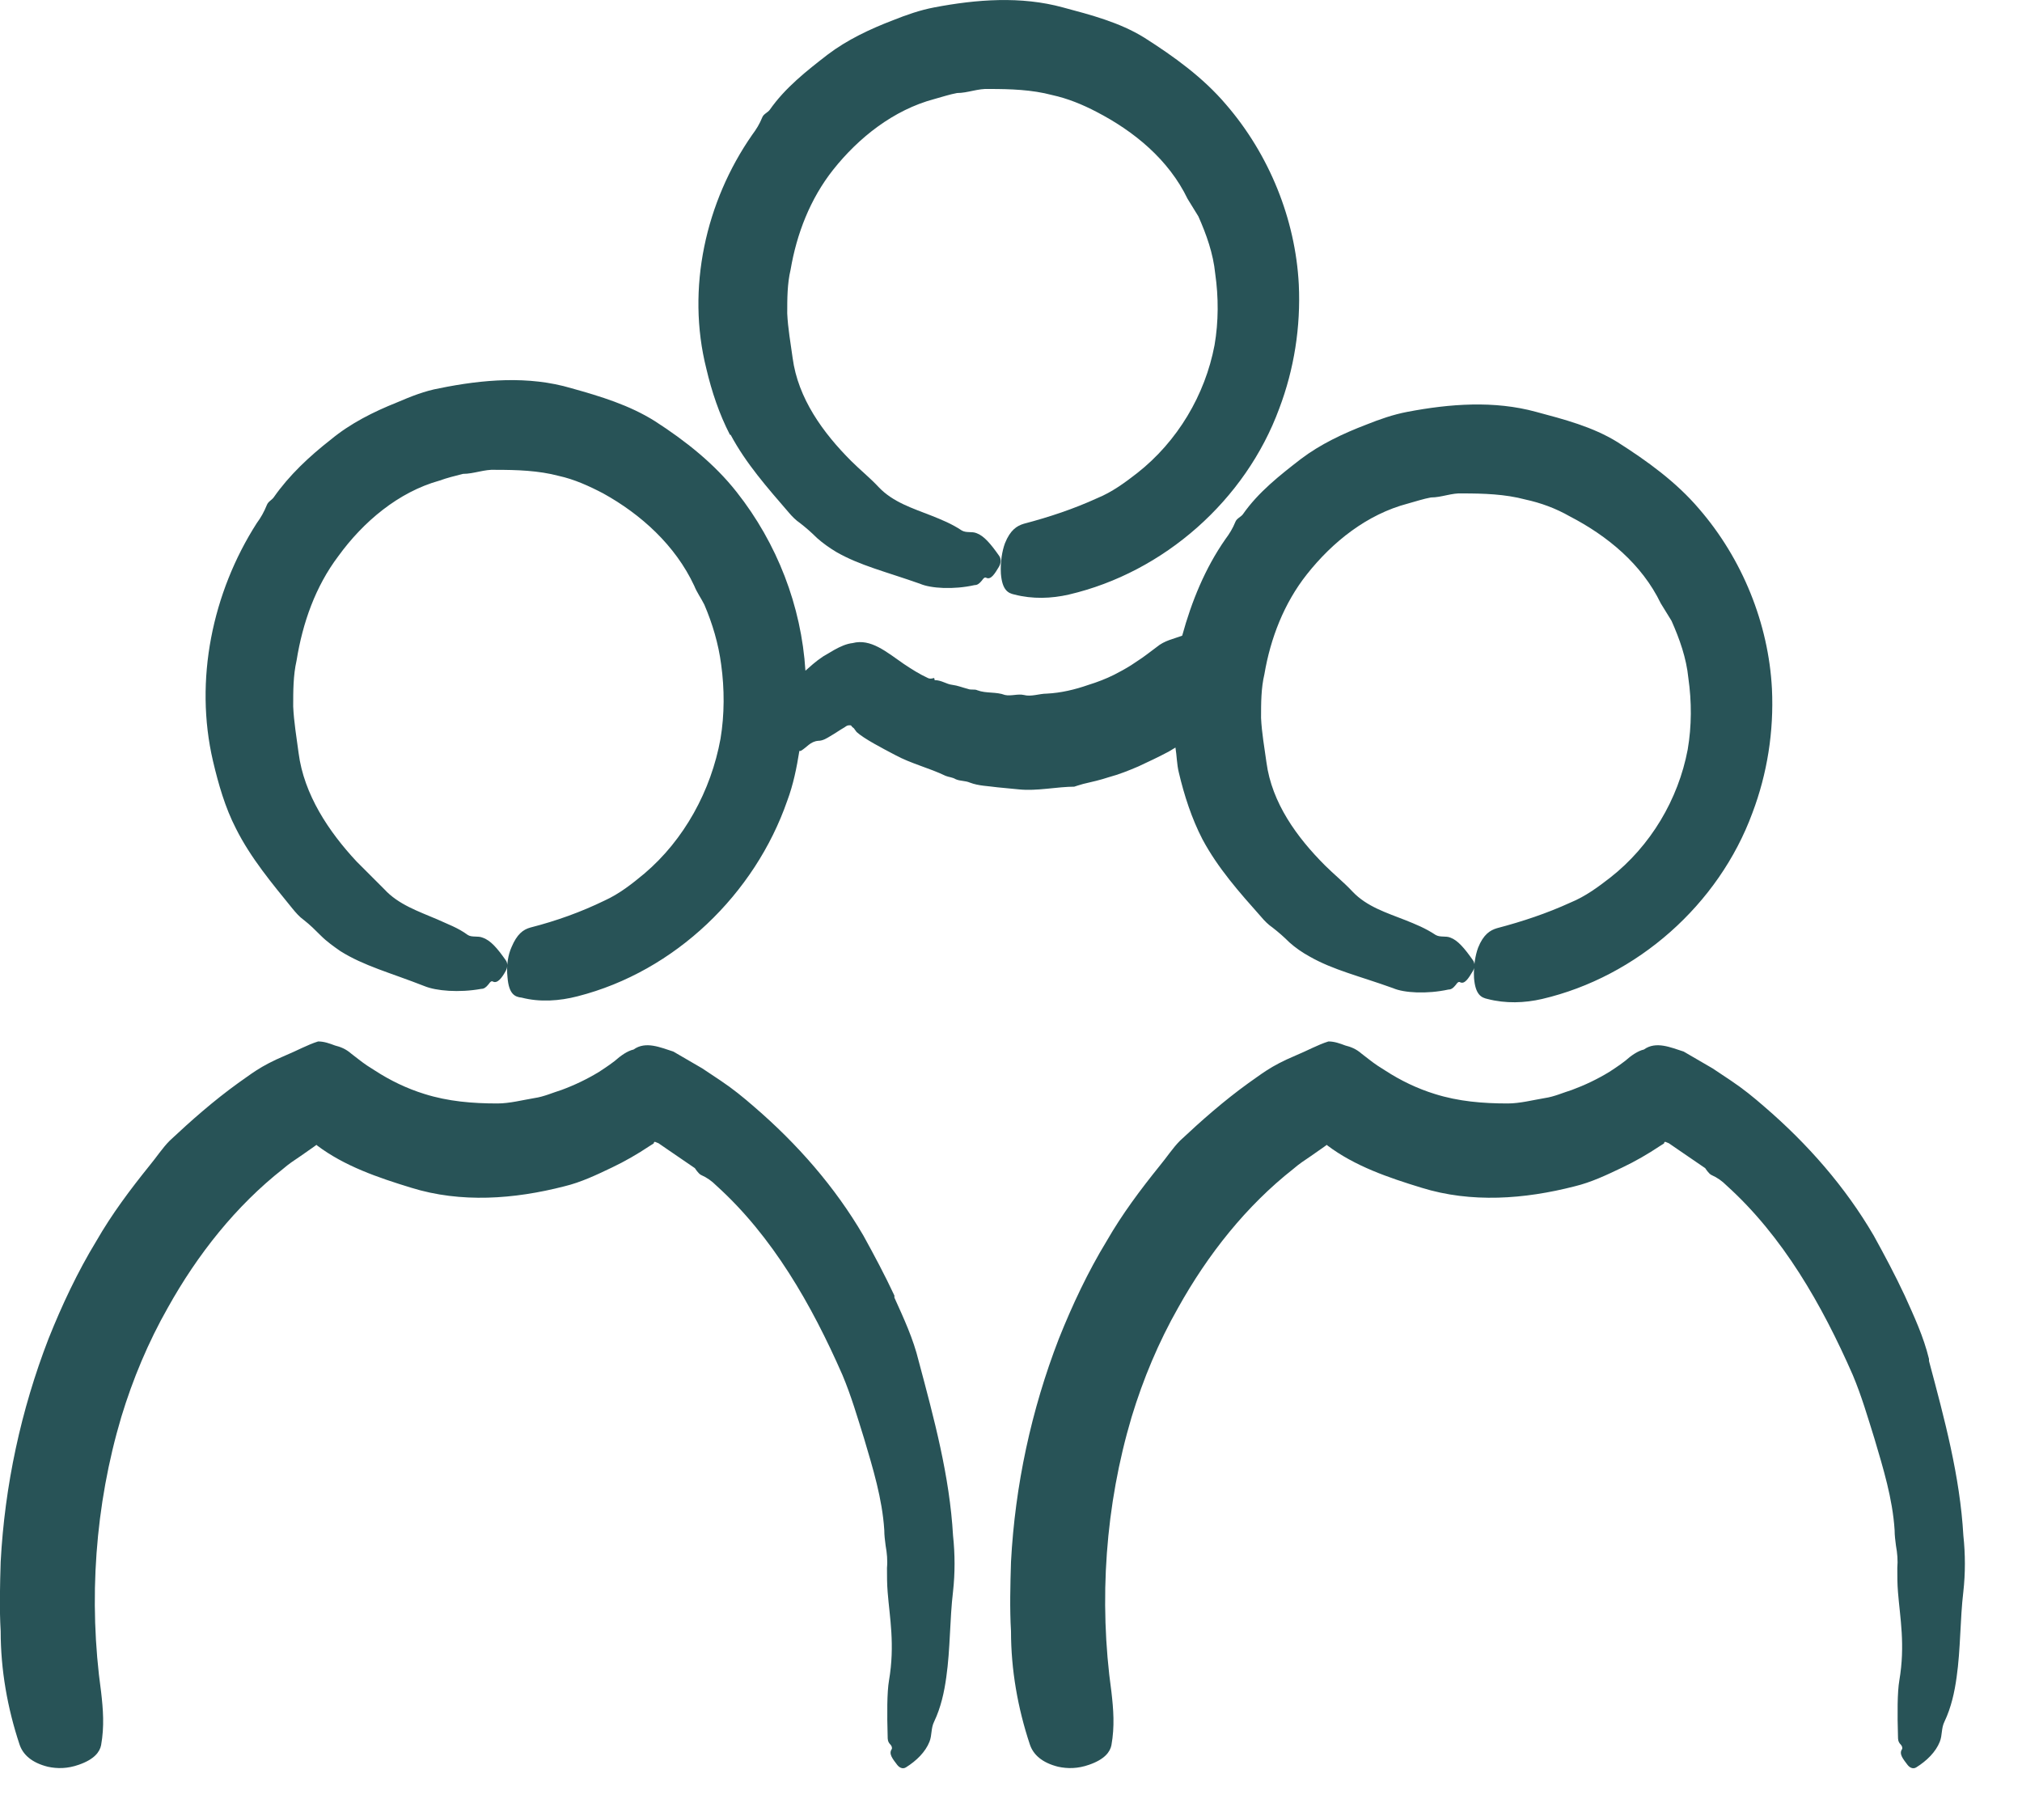
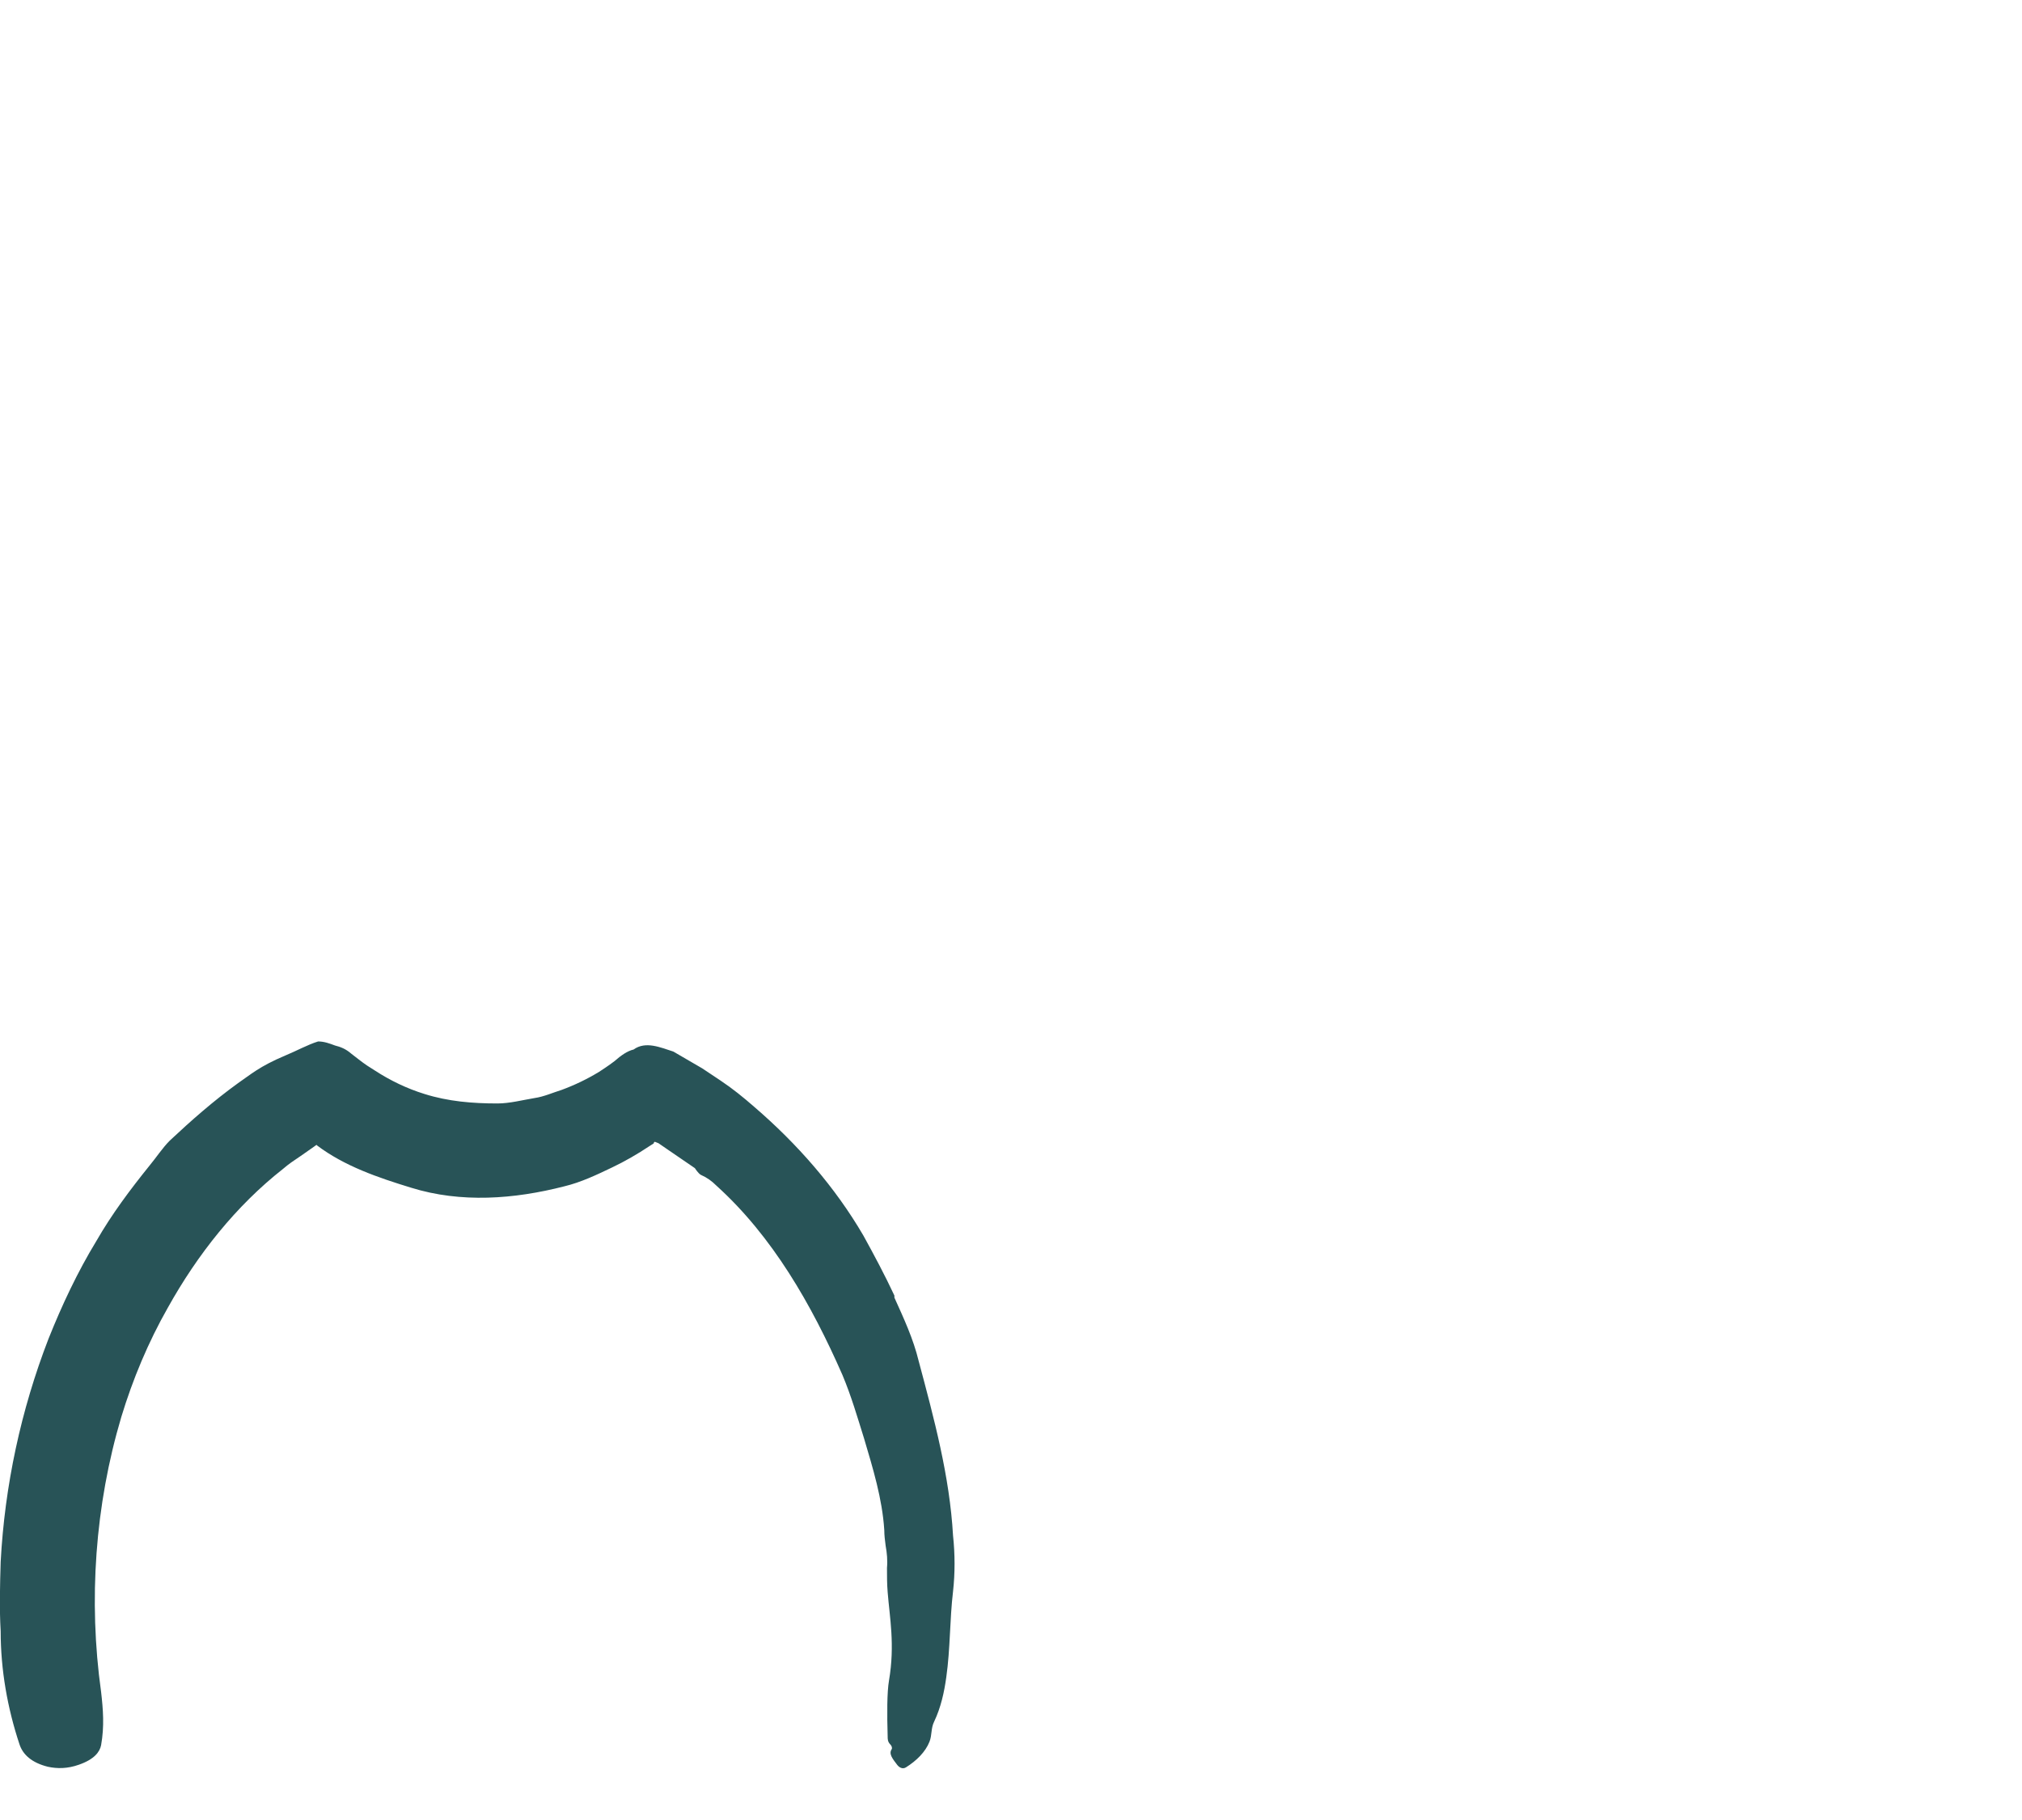
<svg xmlns="http://www.w3.org/2000/svg" width="100%" height="100%" viewBox="0 0 30 27" version="1.1" xml:space="preserve" style="fill-rule:evenodd;clip-rule:evenodd;stroke-linejoin:round;stroke-miterlimit:2;">
  <g id="Team">
    <path d="M13.27,19.22C13.13,18.92 12.97,18.62 12.81,18.33C12.39,17.61 11.83,16.97 11.19,16.42C11.03,16.28 10.87,16.15 10.69,16.03L10.42,15.85L9.99,15.6C9.8,15.54 9.58,15.44 9.4,15.57C9.31,15.59 9.21,15.66 9.12,15.74C9.03,15.81 8.92,15.88 8.89,15.9C8.71,16.01 8.52,16.1 8.33,16.17C8.2,16.21 8.07,16.27 7.93,16.29C7.75,16.32 7.56,16.37 7.38,16.37C7.01,16.37 6.65,16.34 6.3,16.23C6.04,16.15 5.79,16.03 5.56,15.88L5.45,15.81C5.36,15.75 5.29,15.69 5.21,15.63C5.13,15.56 5.05,15.53 4.97,15.51C4.89,15.48 4.81,15.45 4.72,15.45C4.56,15.5 4.4,15.59 4.23,15.66C3.85,15.82 3.72,15.94 3.53,16.07C3.17,16.33 2.84,16.62 2.52,16.92C2.41,17.03 2.32,17.17 2.22,17.29C1.93,17.65 1.66,18.01 1.43,18.41C1.15,18.87 0.92,19.36 0.72,19.86C0.31,20.92 0.07,22.04 0.01,23.17C-0,23.51 -0.01,23.86 0.01,24.2C0.01,24.77 0.11,25.34 0.29,25.88C0.34,26.03 0.47,26.15 0.71,26.21C0.85,26.24 1,26.24 1.17,26.18C1.4,26.1 1.48,25.99 1.5,25.89C1.55,25.61 1.53,25.36 1.5,25.1C1.31,23.74 1.41,22.33 1.8,21.02C1.97,20.46 2.2,19.91 2.49,19.4C2.93,18.61 3.5,17.89 4.2,17.34C4.28,17.27 4.37,17.21 4.46,17.15L4.66,17.01C4.66,17.01 4.71,16.97 4.7,16.99C5.11,17.3 5.61,17.47 6.1,17.62C6.84,17.85 7.63,17.79 8.37,17.6C8.62,17.54 8.85,17.43 9.08,17.32C9.27,17.23 9.46,17.12 9.64,17C9.74,16.94 9.68,16.97 9.71,16.94L9.72,16.94L9.77,16.96L9.93,17.07L10.31,17.33C10.31,17.33 10.36,17.41 10.4,17.43C10.49,17.47 10.56,17.52 10.63,17.59C11.46,18.34 12.04,19.35 12.5,20.4C12.63,20.71 12.72,21.02 12.82,21.34C12.95,21.78 13.09,22.23 13.12,22.7C13.12,22.78 13.13,22.85 13.14,22.93C13.16,23.04 13.17,23.15 13.16,23.26C13.16,23.38 13.16,23.5 13.17,23.62C13.2,24 13.28,24.4 13.19,24.93C13.16,25.1 13.16,25.43 13.17,25.76C13.17,25.8 13.17,25.84 13.21,25.88C13.23,25.9 13.24,25.93 13.23,25.95C13.18,26.02 13.25,26.1 13.31,26.18C13.34,26.22 13.39,26.25 13.44,26.22C13.6,26.12 13.73,25.99 13.79,25.84C13.83,25.74 13.81,25.64 13.86,25.54C13.96,25.33 14.01,25.1 14.04,24.88C14.1,24.46 14.09,24.03 14.14,23.61C14.17,23.34 14.17,23.06 14.14,22.78C14.09,21.9 13.86,21.05 13.63,20.19C13.55,19.86 13.41,19.56 13.27,19.25L13.27,19.22Z" style="fill:rgb(40,83,87);fill-rule:nonzero;" />
-     <path d="M28.62,20.16C28.54,19.83 28.4,19.53 28.26,19.22C28.12,18.92 27.96,18.62 27.8,18.33C27.38,17.61 26.82,16.97 26.18,16.42C26.02,16.28 25.86,16.15 25.68,16.03L25.41,15.85L24.98,15.6C24.79,15.54 24.57,15.44 24.39,15.57C24.3,15.59 24.2,15.66 24.11,15.74C24.02,15.81 23.91,15.88 23.88,15.9C23.7,16.01 23.51,16.1 23.32,16.17C23.19,16.21 23.06,16.27 22.92,16.29C22.74,16.32 22.55,16.37 22.37,16.37C22,16.37 21.64,16.34 21.29,16.23C21.03,16.15 20.78,16.03 20.55,15.88L20.44,15.81C20.35,15.75 20.28,15.69 20.2,15.63C20.12,15.56 20.04,15.53 19.96,15.51C19.88,15.48 19.8,15.45 19.71,15.45C19.55,15.5 19.39,15.59 19.22,15.66C18.84,15.82 18.71,15.94 18.52,16.07C18.16,16.33 17.83,16.62 17.51,16.92C17.4,17.03 17.31,17.17 17.21,17.29C16.92,17.65 16.65,18.01 16.42,18.41C16.14,18.87 15.91,19.36 15.71,19.86C15.3,20.92 15.06,22.04 15,23.17C14.99,23.51 14.98,23.86 15,24.2C15,24.77 15.1,25.34 15.28,25.88C15.33,26.03 15.46,26.15 15.7,26.21C15.84,26.24 15.99,26.24 16.16,26.18C16.39,26.1 16.47,25.99 16.49,25.89C16.54,25.61 16.52,25.36 16.49,25.1C16.3,23.74 16.4,22.33 16.79,21.02C16.96,20.46 17.19,19.91 17.48,19.4C17.92,18.61 18.49,17.89 19.19,17.34C19.27,17.27 19.36,17.21 19.45,17.15L19.65,17.01C19.65,17.01 19.7,16.97 19.69,16.99C20.1,17.3 20.6,17.47 21.09,17.62C21.83,17.85 22.62,17.79 23.36,17.6C23.61,17.54 23.84,17.43 24.07,17.32C24.26,17.23 24.45,17.12 24.63,17C24.73,16.94 24.67,16.97 24.7,16.94L24.71,16.94L24.76,16.96L24.92,17.07L25.3,17.33C25.3,17.33 25.35,17.41 25.39,17.43C25.48,17.47 25.55,17.52 25.62,17.59C26.45,18.34 27.03,19.35 27.49,20.4C27.62,20.71 27.71,21.02 27.81,21.34C27.94,21.78 28.08,22.23 28.11,22.7C28.11,22.78 28.12,22.85 28.13,22.93C28.15,23.04 28.16,23.15 28.15,23.26C28.15,23.38 28.15,23.5 28.16,23.62C28.19,24 28.27,24.4 28.18,24.93C28.15,25.1 28.15,25.43 28.16,25.76C28.16,25.8 28.16,25.84 28.2,25.88C28.22,25.9 28.23,25.93 28.22,25.95C28.17,26.02 28.24,26.1 28.3,26.18C28.33,26.22 28.38,26.25 28.43,26.22C28.59,26.12 28.72,25.99 28.78,25.84C28.82,25.74 28.8,25.64 28.85,25.54C28.95,25.33 29,25.1 29.03,24.88C29.09,24.46 29.08,24.03 29.13,23.61C29.16,23.34 29.16,23.06 29.13,22.78C29.08,21.9 28.85,21.05 28.62,20.19L28.62,20.16Z" style="fill:rgb(40,83,87);fill-rule:nonzero;" />
-     <path d="M10.84,6.45C11.07,6.88 11.39,7.24 11.7,7.6C11.75,7.66 11.81,7.72 11.87,7.76C11.96,7.83 12.04,7.9 12.12,7.98C12.21,8.06 12.31,8.13 12.41,8.19C12.76,8.39 13.14,8.48 13.65,8.66C13.81,8.73 14.15,8.75 14.46,8.68C14.5,8.68 14.53,8.66 14.57,8.61C14.59,8.58 14.61,8.56 14.63,8.57C14.7,8.61 14.76,8.51 14.82,8.41C14.85,8.36 14.86,8.29 14.82,8.24C14.7,8.07 14.6,7.95 14.49,7.91C14.42,7.88 14.34,7.91 14.27,7.87C14.12,7.77 13.97,7.71 13.82,7.65C13.54,7.54 13.25,7.45 13.04,7.23C12.91,7.09 12.76,6.97 12.63,6.84C12.21,6.42 11.84,5.91 11.76,5.31C11.73,5.09 11.69,4.87 11.68,4.65C11.68,4.43 11.68,4.21 11.73,4C11.82,3.47 12.02,2.95 12.36,2.52C12.74,2.04 13.26,1.63 13.86,1.47C13.97,1.44 14.09,1.4 14.2,1.38C14.36,1.38 14.51,1.31 14.68,1.32C14.99,1.32 15.31,1.33 15.61,1.41C15.84,1.46 16.06,1.55 16.27,1.66C16.83,1.95 17.34,2.37 17.62,2.95L17.78,3.21C17.9,3.48 18,3.76 18.03,4.06C18.08,4.41 18.08,4.77 18.02,5.12C17.88,5.86 17.47,6.55 16.87,7.02C16.69,7.16 16.5,7.3 16.28,7.39C15.93,7.55 15.57,7.67 15.19,7.77C15.09,7.8 14.99,7.86 14.91,8.06C14.87,8.17 14.84,8.33 14.85,8.51C14.87,8.76 14.96,8.8 15.05,8.82C15.32,8.89 15.6,8.88 15.86,8.82C17.27,8.49 18.48,7.42 18.98,6.06C19.2,5.48 19.3,4.85 19.27,4.22C19.22,3.25 18.83,2.29 18.19,1.55C17.85,1.15 17.42,0.84 16.98,0.56C16.61,0.33 16.18,0.22 15.77,0.11C15.15,-0.06 14.49,-0.01 13.86,0.11C13.65,0.15 13.45,0.22 13.25,0.3C12.91,0.43 12.57,0.59 12.28,0.81C11.97,1.05 11.65,1.3 11.42,1.63C11.39,1.67 11.33,1.69 11.31,1.74C11.27,1.84 11.22,1.92 11.16,2C10.47,2.99 10.18,4.28 10.48,5.47C10.56,5.81 10.67,6.14 10.83,6.45L10.84,6.45Z" style="fill:rgb(40,83,87);fill-rule:nonzero;" />
-     <path d="M15.94,11.67C15.94,11.67 16.03,11.64 16.07,11.63C16.2,11.6 16.33,11.57 16.45,11.53C16.6,11.49 16.75,11.43 16.89,11.37C17.04,11.3 17.19,11.23 17.34,11.15L17.44,11.09C17.46,11.21 17.46,11.34 17.49,11.46C17.57,11.8 17.68,12.14 17.84,12.45C18.07,12.88 18.39,13.24 18.71,13.6C18.76,13.66 18.82,13.72 18.88,13.76C18.97,13.83 19.05,13.9 19.13,13.98C19.22,14.06 19.32,14.13 19.43,14.19C19.78,14.39 20.17,14.48 20.67,14.66C20.83,14.73 21.17,14.75 21.49,14.68C21.53,14.68 21.56,14.66 21.6,14.61C21.62,14.58 21.64,14.56 21.66,14.57C21.73,14.61 21.79,14.51 21.85,14.41C21.88,14.36 21.89,14.29 21.85,14.24C21.73,14.07 21.63,13.95 21.52,13.91C21.45,13.88 21.37,13.91 21.3,13.87C21.15,13.77 21,13.71 20.85,13.65C20.57,13.54 20.28,13.45 20.07,13.23C19.94,13.09 19.79,12.97 19.66,12.84C19.24,12.42 18.87,11.91 18.79,11.31C18.76,11.09 18.72,10.87 18.71,10.65C18.71,10.43 18.71,10.21 18.76,10C18.85,9.47 19.05,8.95 19.39,8.52C19.77,8.04 20.28,7.63 20.89,7.47C21,7.44 21.12,7.4 21.23,7.38C21.39,7.38 21.54,7.31 21.7,7.32C22.01,7.32 22.33,7.33 22.63,7.41C22.86,7.46 23.08,7.54 23.29,7.66C23.85,7.95 24.36,8.37 24.64,8.95L24.8,9.21C24.92,9.48 25.02,9.76 25.05,10.06C25.1,10.41 25.1,10.77 25.04,11.12C24.9,11.86 24.49,12.55 23.89,13.02C23.71,13.16 23.52,13.3 23.3,13.39C22.95,13.55 22.59,13.67 22.21,13.77C22.11,13.8 22.01,13.86 21.93,14.06C21.89,14.17 21.86,14.33 21.87,14.51C21.89,14.76 21.98,14.8 22.07,14.82C22.34,14.89 22.62,14.88 22.88,14.82C24.29,14.49 25.5,13.42 26,12.06C26.22,11.48 26.32,10.85 26.29,10.22C26.24,9.25 25.85,8.29 25.21,7.55C24.87,7.15 24.44,6.84 24,6.56C23.63,6.33 23.2,6.22 22.79,6.11C22.17,5.94 21.51,5.99 20.88,6.11C20.67,6.15 20.47,6.22 20.27,6.3C19.93,6.43 19.59,6.59 19.3,6.81C18.99,7.05 18.67,7.3 18.44,7.63C18.41,7.67 18.35,7.69 18.33,7.74C18.29,7.84 18.24,7.92 18.18,8C17.88,8.43 17.68,8.92 17.54,9.43C17.41,9.48 17.28,9.5 17.16,9.6C17.08,9.66 16.95,9.76 16.9,9.79L16.78,9.87C16.7,9.92 16.61,9.97 16.53,10.01C16.41,10.07 16.28,10.12 16.15,10.16C15.95,10.23 15.74,10.28 15.53,10.29C15.42,10.29 15.3,10.34 15.19,10.31C15.1,10.29 15,10.33 14.91,10.31C14.78,10.26 14.63,10.29 14.5,10.24C14.46,10.22 14.41,10.24 14.36,10.22C14.28,10.2 14.21,10.17 14.13,10.16C14.04,10.15 13.97,10.09 13.87,10.09C13.86,10.09 13.87,10.05 13.85,10.06C13.82,10.07 13.79,10.07 13.77,10.06C13.64,10 13.53,9.93 13.41,9.85C13.15,9.67 12.92,9.47 12.65,9.54C12.56,9.55 12.47,9.59 12.38,9.64L12.21,9.74C12.09,9.82 12.02,9.89 11.95,9.95C11.89,8.99 11.53,8.06 10.93,7.3C10.6,6.88 10.17,6.54 9.72,6.25C9.34,6.01 8.91,5.88 8.48,5.76C7.84,5.57 7.16,5.63 6.52,5.76C6.3,5.8 6.1,5.88 5.89,5.97C5.54,6.11 5.2,6.28 4.91,6.52C4.59,6.77 4.29,7.05 4.06,7.38C4.03,7.42 3.98,7.44 3.96,7.49C3.92,7.59 3.87,7.68 3.81,7.76C3.15,8.79 2.88,10.09 3.16,11.29C3.24,11.63 3.34,11.98 3.5,12.29C3.72,12.73 4.04,13.11 4.34,13.48C4.39,13.54 4.44,13.6 4.51,13.65C4.6,13.72 4.68,13.8 4.76,13.88C4.85,13.97 4.95,14.04 5.05,14.11C5.4,14.33 5.79,14.43 6.3,14.63C6.47,14.7 6.81,14.73 7.14,14.67C7.18,14.67 7.21,14.65 7.25,14.6C7.27,14.57 7.29,14.55 7.31,14.56C7.38,14.6 7.45,14.5 7.5,14.41C7.53,14.36 7.54,14.29 7.5,14.24C7.38,14.07 7.28,13.95 7.16,13.91C7.09,13.88 7,13.91 6.94,13.87C6.79,13.76 6.64,13.71 6.49,13.64C6.21,13.52 5.91,13.42 5.7,13.19L5.29,12.78C4.88,12.34 4.51,11.79 4.43,11.17C4.4,10.94 4.36,10.71 4.35,10.48C4.35,10.25 4.35,10.02 4.4,9.8C4.49,9.24 4.68,8.7 5.02,8.25C5.39,7.74 5.91,7.3 6.52,7.13C6.63,7.09 6.75,7.06 6.87,7.03C7.03,7.03 7.19,6.96 7.35,6.97C7.67,6.97 7.99,6.98 8.29,7.06C8.52,7.11 8.74,7.21 8.95,7.32C9.51,7.63 10.02,8.09 10.3,8.69C10.34,8.79 10.4,8.87 10.45,8.97C10.57,9.25 10.66,9.55 10.7,9.86C10.75,10.22 10.75,10.6 10.69,10.96C10.55,11.73 10.15,12.46 9.56,12.96C9.38,13.11 9.19,13.26 8.97,13.36C8.62,13.53 8.26,13.66 7.87,13.76C7.76,13.79 7.67,13.86 7.59,14.05C7.54,14.16 7.51,14.32 7.53,14.5C7.55,14.75 7.64,14.79 7.74,14.8C8.01,14.87 8.3,14.85 8.57,14.78C10.02,14.41 11.2,13.26 11.68,11.88C11.77,11.64 11.82,11.39 11.86,11.14L11.88,11.14C11.97,11.09 12.02,11 12.14,10.99C12.21,10.99 12.27,10.95 12.32,10.92C12.39,10.88 12.46,10.83 12.53,10.79C12.57,10.76 12.58,10.76 12.61,10.76C12.62,10.76 12.63,10.76 12.64,10.78C12.66,10.8 12.67,10.8 12.68,10.82C12.69,10.83 12.7,10.85 12.71,10.86C12.82,10.96 13.09,11.1 13.28,11.2C13.52,11.33 13.78,11.39 14.03,11.51C14.08,11.53 14.13,11.53 14.18,11.56C14.25,11.59 14.32,11.58 14.39,11.61C14.52,11.66 14.66,11.66 14.8,11.68L15.11,11.71C15.39,11.74 15.67,11.67 15.96,11.67L15.94,11.67Z" style="fill:rgb(40,83,87);fill-rule:nonzero;" />
  </g>
</svg>